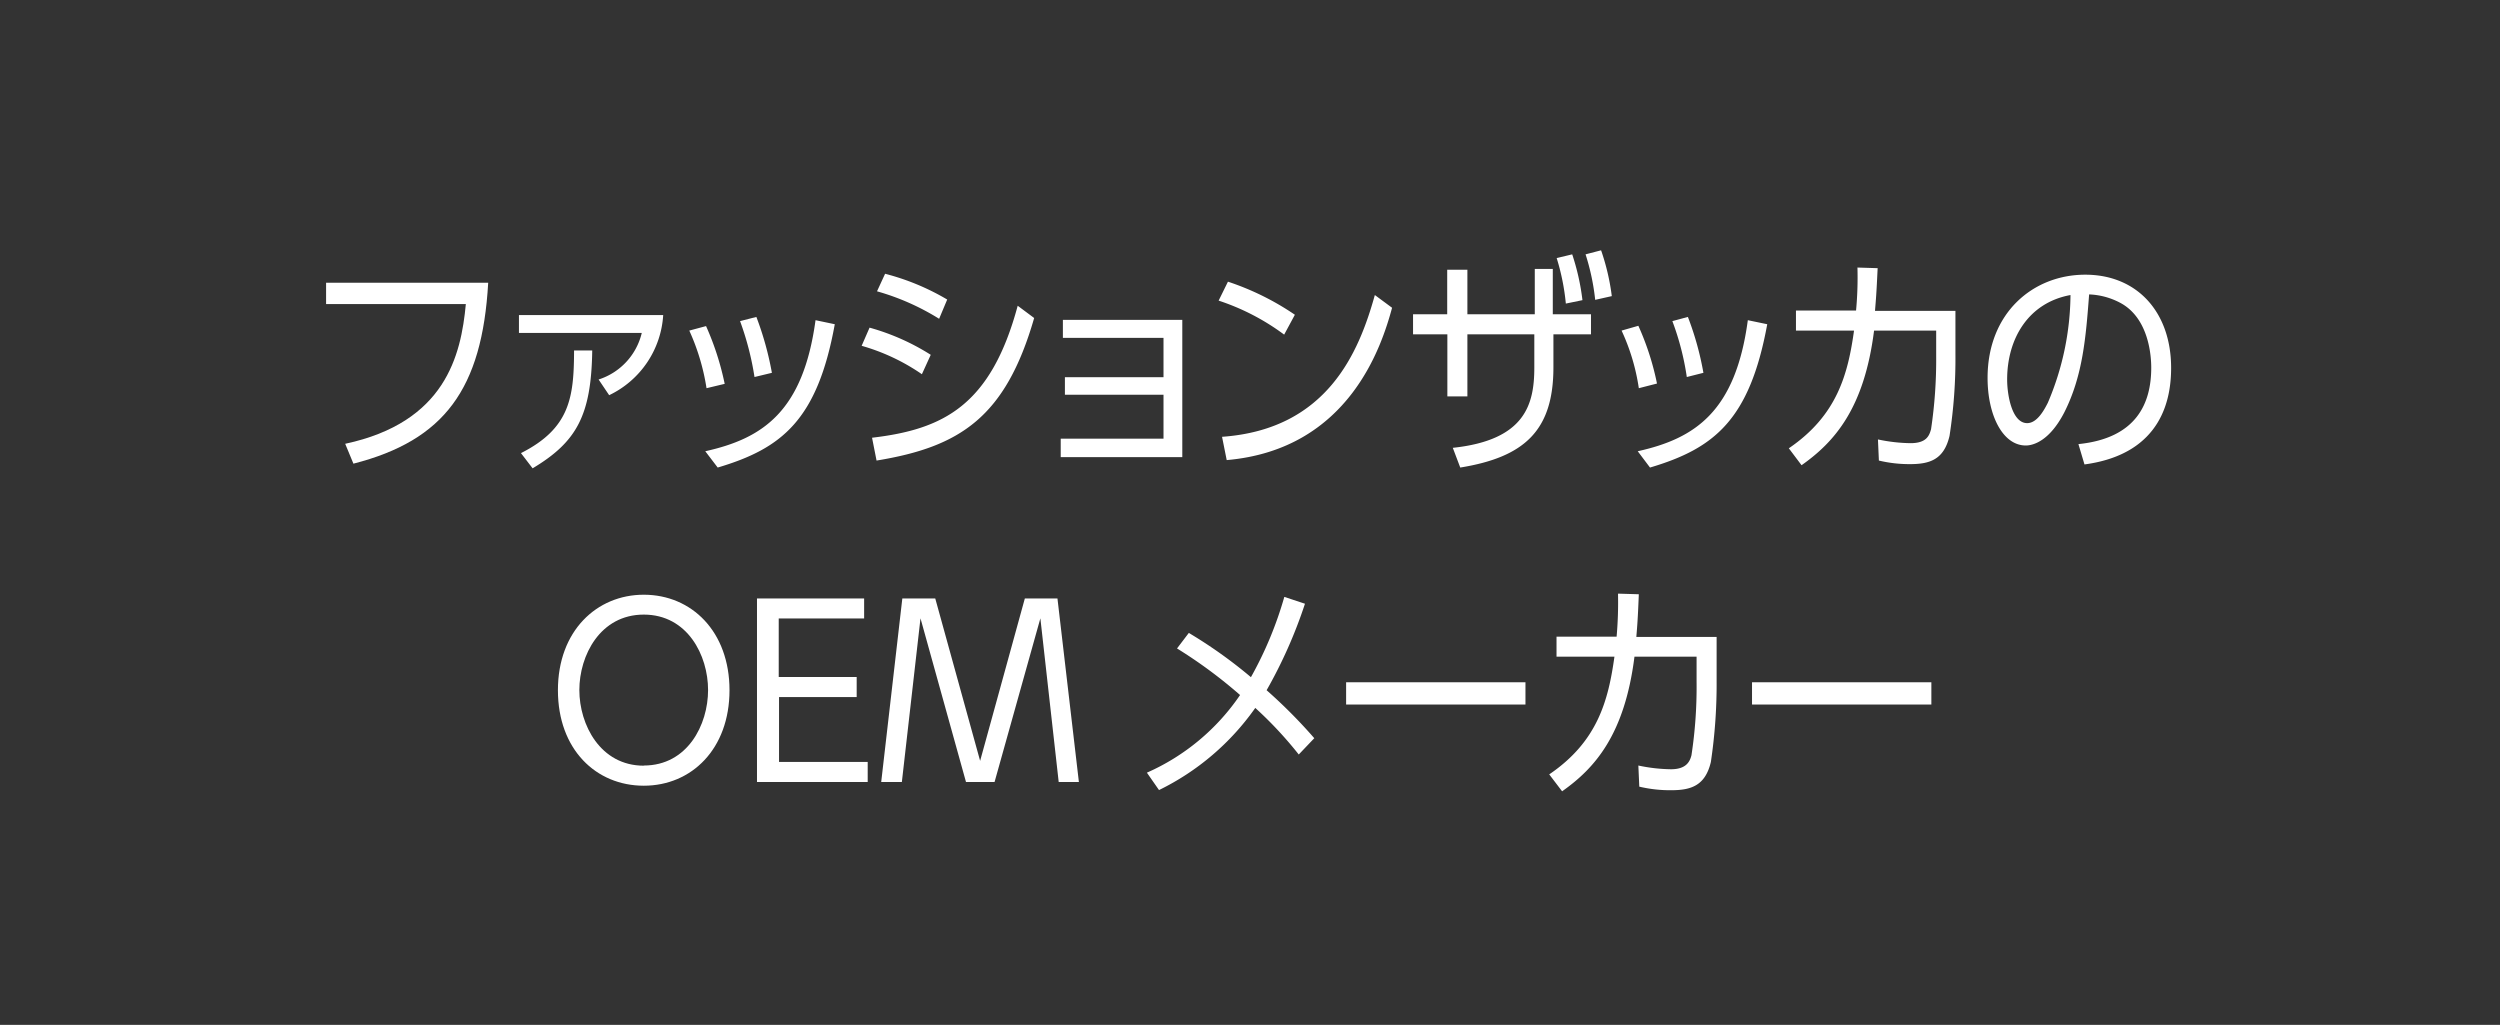
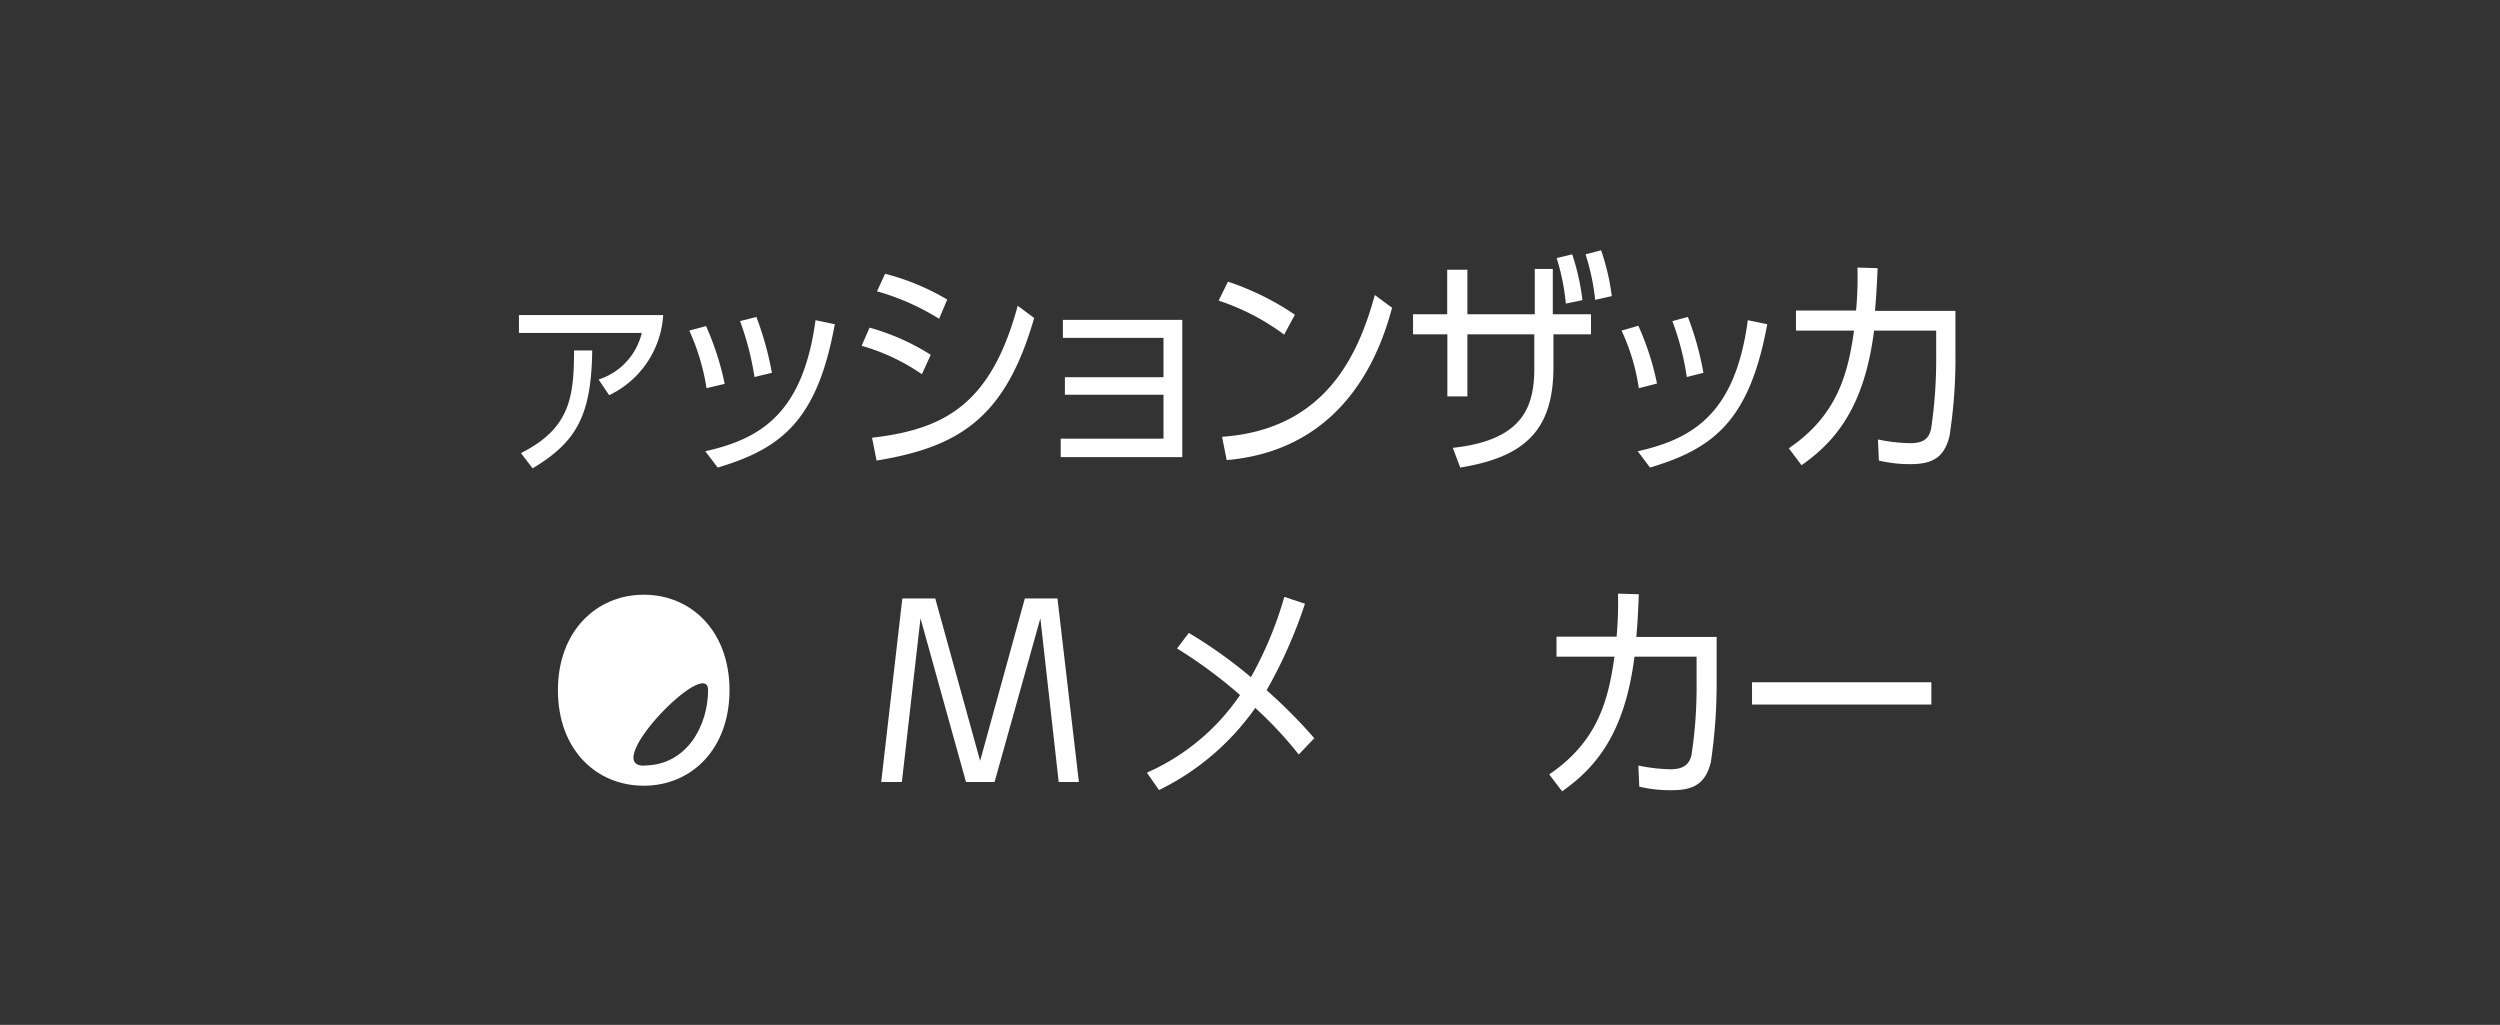
<svg xmlns="http://www.w3.org/2000/svg" viewBox="0 0 161 66">
  <rect x="0" y="0" width="161" height="66" fill="#333333" stroke="none" />
  <defs>
    <style>.cls-1{fill:none;}.cls-2{fill:#fff;}</style>
  </defs>
  <g id="グランド">
    <rect class="cls-1" width="161" height="66" />
-     <path class="cls-2" d="M31.44,18.21c-.39,6.85-2.83,10.15-8.68,11.65l-.53-1.28c6.44-1.38,7.46-5.67,7.77-9H21V18.21Z" />
    <path class="cls-2" d="M38.55,24.44a4.16,4.16,0,0,0,2.78-3H33.42V20.29h9.29a6.13,6.13,0,0,1-3.48,5.16Zm-5,4.74c3.17-1.6,3.41-3.61,3.42-6.61h1.17c-.06,4.18-1,5.89-3.84,7.59Z" />
    <path class="cls-2" d="M45.5,25a14.17,14.17,0,0,0-1.11-3.71L45.47,21a18.07,18.07,0,0,1,1.2,3.72Zm-.08,4.06c3.69-.82,6.3-2.55,7.1-8.44l1.24.26c-1.12,6.16-3.4,8-7.54,9.23Zm3.17-4.78a18.73,18.73,0,0,0-.93-3.6l1.05-.27a20.16,20.16,0,0,1,1,3.6Z" />
    <path class="cls-2" d="M59.37,24.1a13.15,13.15,0,0,0-3.88-1.83L56,21.1a14.7,14.7,0,0,1,3.94,1.75Zm7.23-3.62c-1.84,6.39-4.77,8.3-10.15,9.18l-.29-1.47c4.59-.54,7.65-2.07,9.38-8.5Zm-6.12.05a15.56,15.56,0,0,0-4-1.77L57,17.63a15.44,15.44,0,0,1,4,1.66Z" />
    <path class="cls-2" d="M68.58,25.42V24.29h6.35V21.76H68.45V20.6h7.69v8.84H68.31V28.25h6.62V25.42Z" />
    <path class="cls-2" d="M82.7,21.55a14.8,14.8,0,0,0-4.22-2.19l.6-1.22a17.31,17.31,0,0,1,4.31,2.13Zm-4,6.58c6.78-.48,8.82-5.46,9.84-9.13l1.11.82C89,22.22,86.9,28.94,79,29.63Z" />
    <path class="cls-2" d="M98.84,17.32H100l0,2.92h2.46v1.29h-2.42v2.13c0,4.07-1.87,5.78-6,6.45l-.48-1.27c4.71-.5,5.25-2.85,5.25-5.19V21.53H94.5v4H93.21v-4H91V20.24h2.2V17.37H94.5v2.87h4.34Zm2,2.23a14.45,14.45,0,0,0-.59-2.93l1-.24a14.94,14.94,0,0,1,.66,2.95Zm1.89-.24a14.58,14.58,0,0,0-.62-2.93l1-.26a14.51,14.51,0,0,1,.69,2.95Z" />
    <path class="cls-2" d="M105.54,25a13.45,13.45,0,0,0-1.11-3.71l1.08-.31a17.48,17.48,0,0,1,1.2,3.72Zm-.07,4.06c3.69-.82,6.3-2.55,7.09-8.44l1.25.26c-1.13,6.16-3.41,8-7.55,9.23Zm3.16-4.78a17.32,17.32,0,0,0-.93-3.6l1-.27a19.36,19.36,0,0,1,1,3.6Z" />
    <path class="cls-2" d="M120.92,17.27c-.08,1.73-.11,2-.17,2.75h5.18v2.76a32.63,32.63,0,0,1-.38,5.29c-.36,1.53-1.27,1.82-2.55,1.82a8.45,8.45,0,0,1-2-.23l-.06-1.36a10.62,10.62,0,0,0,2.1.24c1.05,0,1.21-.51,1.32-.9a30.3,30.3,0,0,0,.33-4.7V21.29h-4c-.63,5-2.54,7.17-4.67,8.67l-.82-1.09c3.13-2.13,3.81-4.8,4.2-7.58h-3.74V20h3.87a23,23,0,0,0,.09-2.77Z" />
-     <path class="cls-2" d="M133.85,28.6c3.75-.38,4.69-2.64,4.69-4.92,0-.68-.12-3.18-2-4.18a4.64,4.64,0,0,0-2-.54c-.21,2.74-.4,5.23-1.6,7.6-.95,1.84-2,2.13-2.48,2.13-1.48,0-2.46-1.94-2.46-4.35,0-4.2,2.94-6.65,6.29-6.65s5.53,2.42,5.53,6c0,1.8-.46,5.53-5.58,6.22Zm-4.59-4.16c0,1,.31,2.81,1.29,2.81.66,0,1.12-.9,1.33-1.31A18,18,0,0,0,133.34,19C130.61,19.5,129.26,21.83,129.26,24.44Z" />
-     <path class="cls-2" d="M41.46,38.3c3.08,0,5.52,2.37,5.52,6.15s-2.44,6.15-5.52,6.15-5.53-2.34-5.53-6.15S38.42,38.3,41.46,38.3Zm0,11c2.81,0,4.14-2.62,4.14-4.86s-1.33-4.86-4.14-4.86-4.15,2.63-4.15,4.86S38.66,49.31,41.46,49.31Z" />
-     <path class="cls-2" d="M55.17,43.6v1.29h-5v4.18h5.71v1.29H48.75V38.54h6.9v1.29h-5.5V43.6Z" />
+     <path class="cls-2" d="M41.46,38.3c3.08,0,5.52,2.37,5.52,6.15s-2.44,6.15-5.52,6.15-5.53-2.34-5.53-6.15S38.42,38.3,41.46,38.3Zm0,11c2.81,0,4.14-2.62,4.14-4.86S38.66,49.31,41.46,49.31Z" />
    <path class="cls-2" d="M60.23,38.54,63.12,49,66,38.54h2.1l1.38,11.82H68.18L67,39.82,64.05,50.36H62.21L59.28,39.82l-1.2,10.54H56.75l1.36-11.82Z" />
    <path class="cls-2" d="M83.64,48.59a25.18,25.18,0,0,0-2.8-3,16.35,16.35,0,0,1-6.2,5.29l-.78-1.12a14.16,14.16,0,0,0,6-5,30.64,30.64,0,0,0-4.06-3l.76-1a30.24,30.24,0,0,1,4,2.85,24,24,0,0,0,2.15-5.17l1.33.44a30.5,30.5,0,0,1-2.47,5.57,33.19,33.19,0,0,1,3.07,3.09Z" />
-     <path class="cls-2" d="M98.24,43.94v1.43H86.69V43.94Z" />
    <path class="cls-2" d="M105.54,38.27c-.07,1.73-.1,2-.16,2.75h5.17v2.76a34,34,0,0,1-.37,5.29c-.36,1.53-1.28,1.82-2.55,1.82a8.59,8.59,0,0,1-2.06-.23l-.06-1.36a10.69,10.69,0,0,0,2.1.24c1,0,1.22-.51,1.32-.9a29.1,29.1,0,0,0,.33-4.7V42.29h-4c-.63,5-2.53,7.17-4.66,8.67l-.83-1.09c3.14-2.13,3.81-4.8,4.2-7.58h-3.73V41h3.87a25.22,25.22,0,0,0,.09-2.77Z" />
    <path class="cls-2" d="M124.38,43.94v1.43H112.83V43.94Z" />
  </g>
</svg>